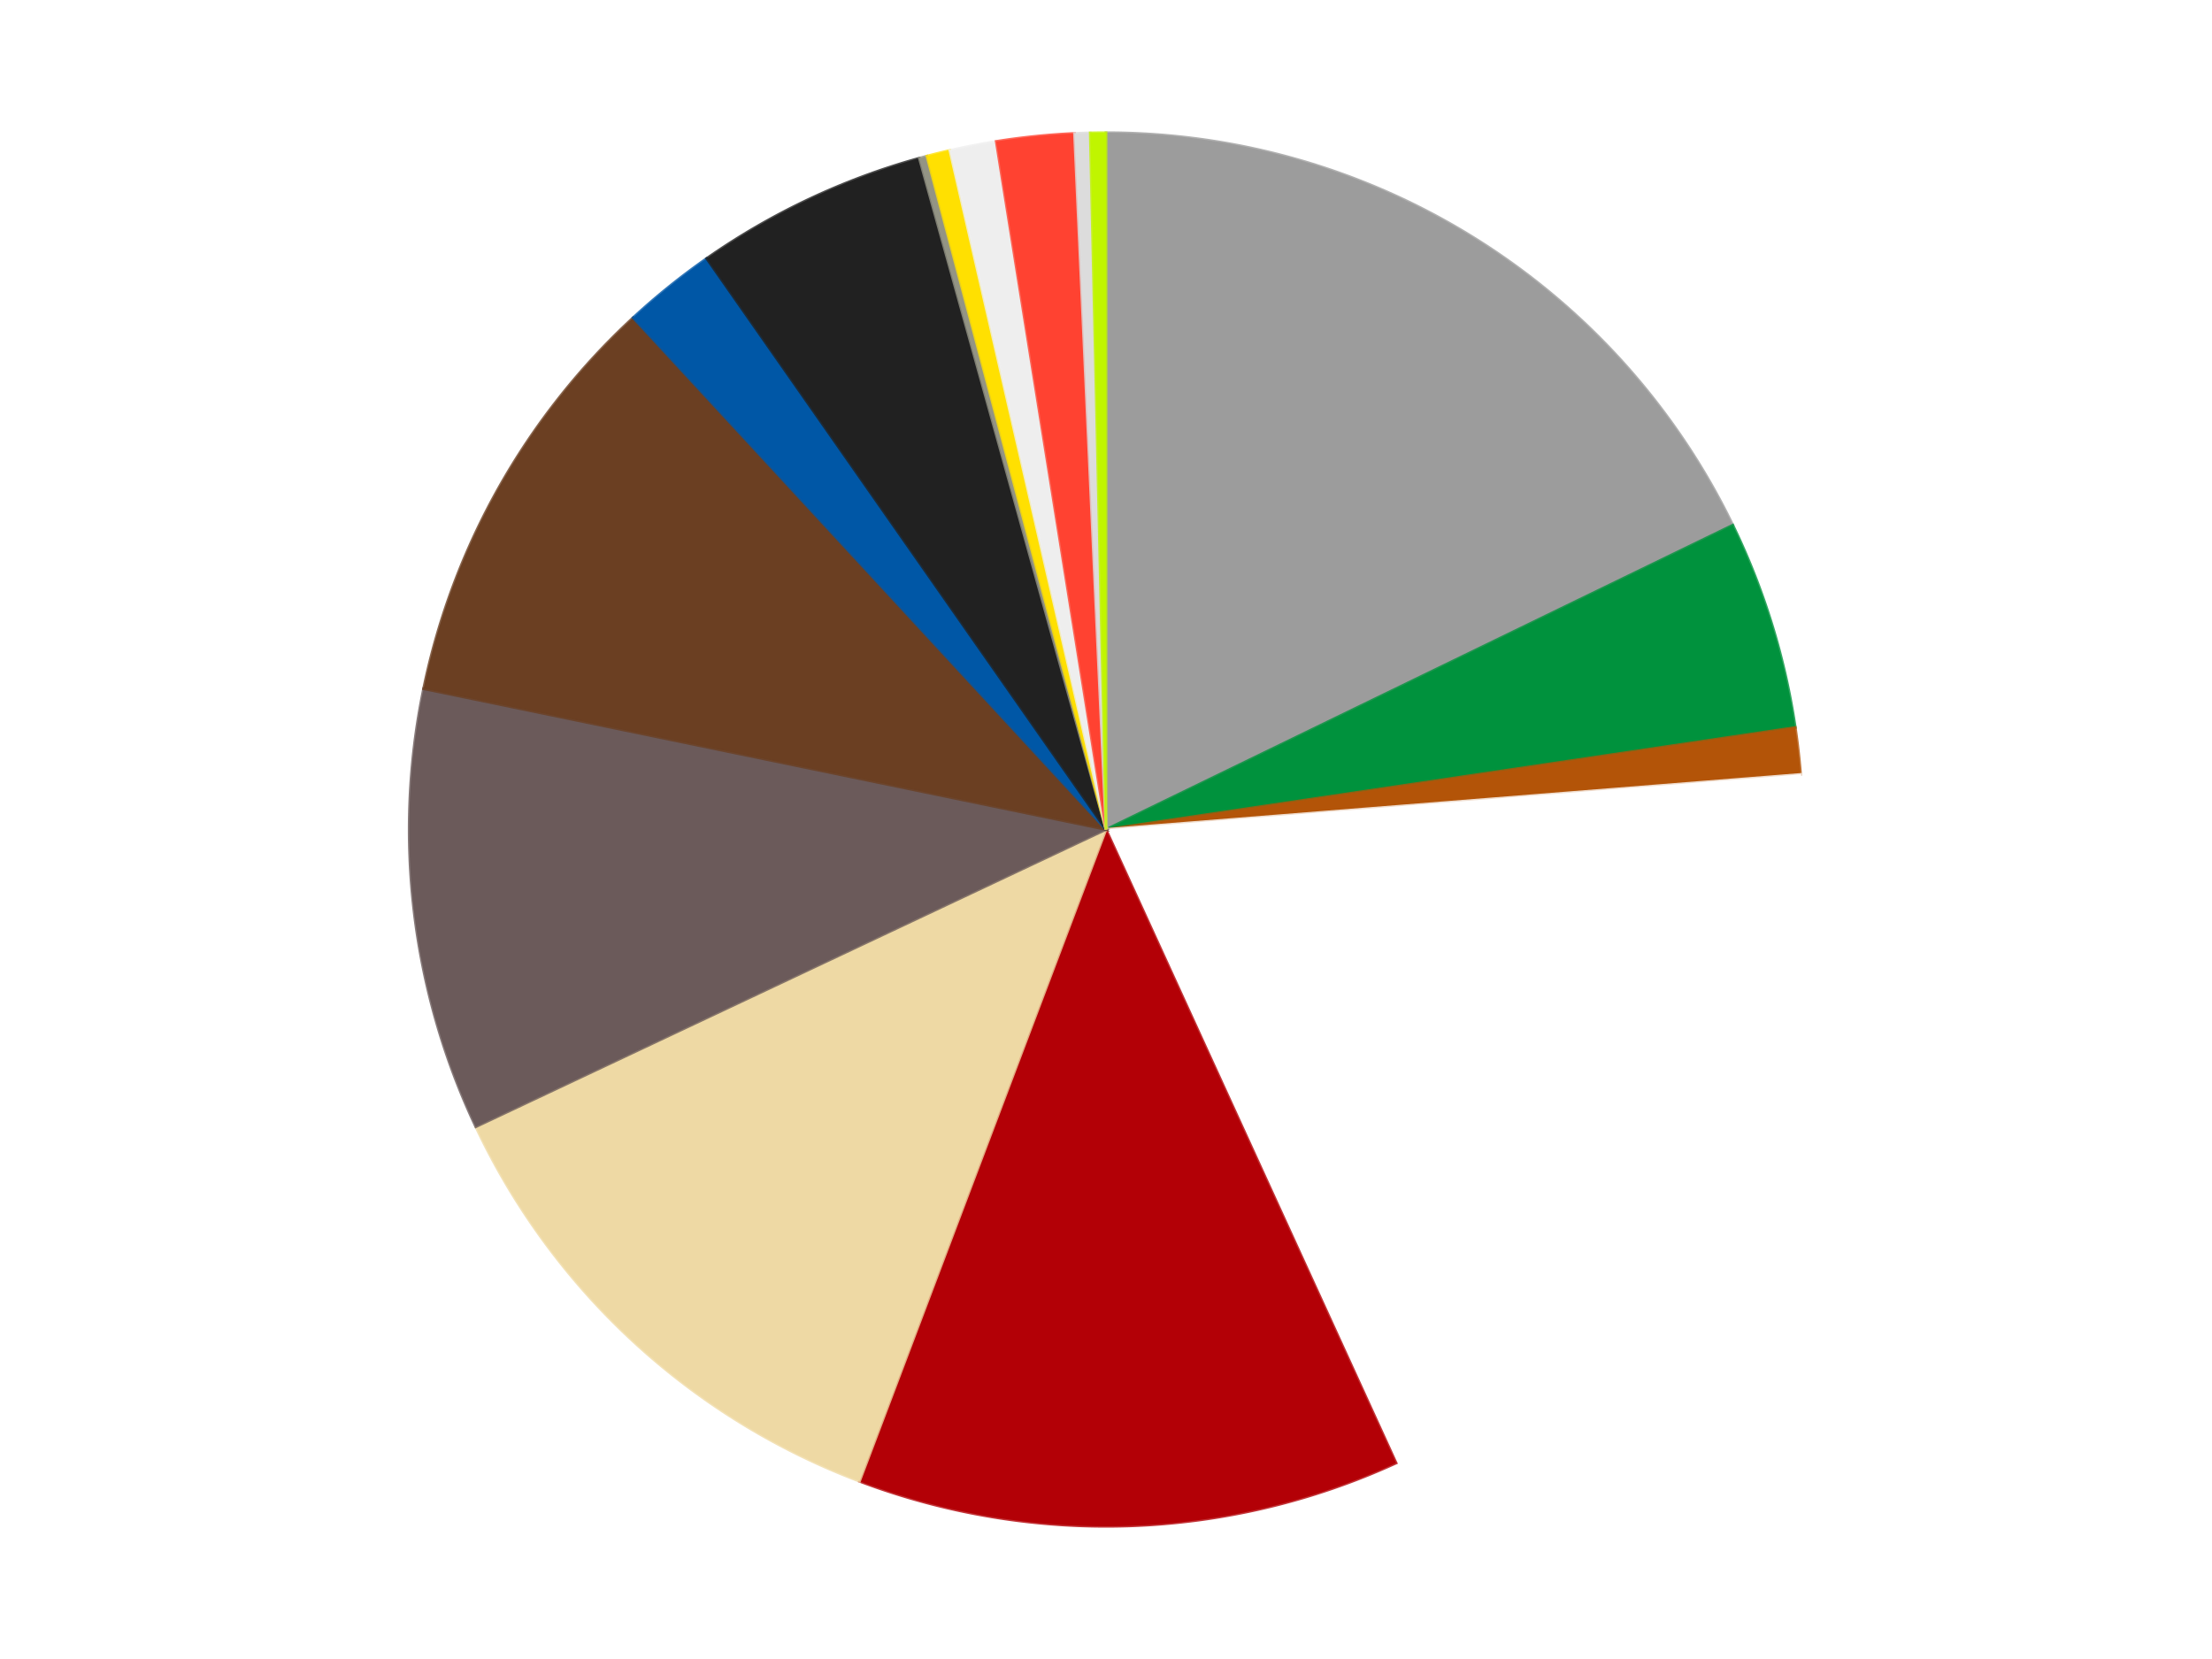
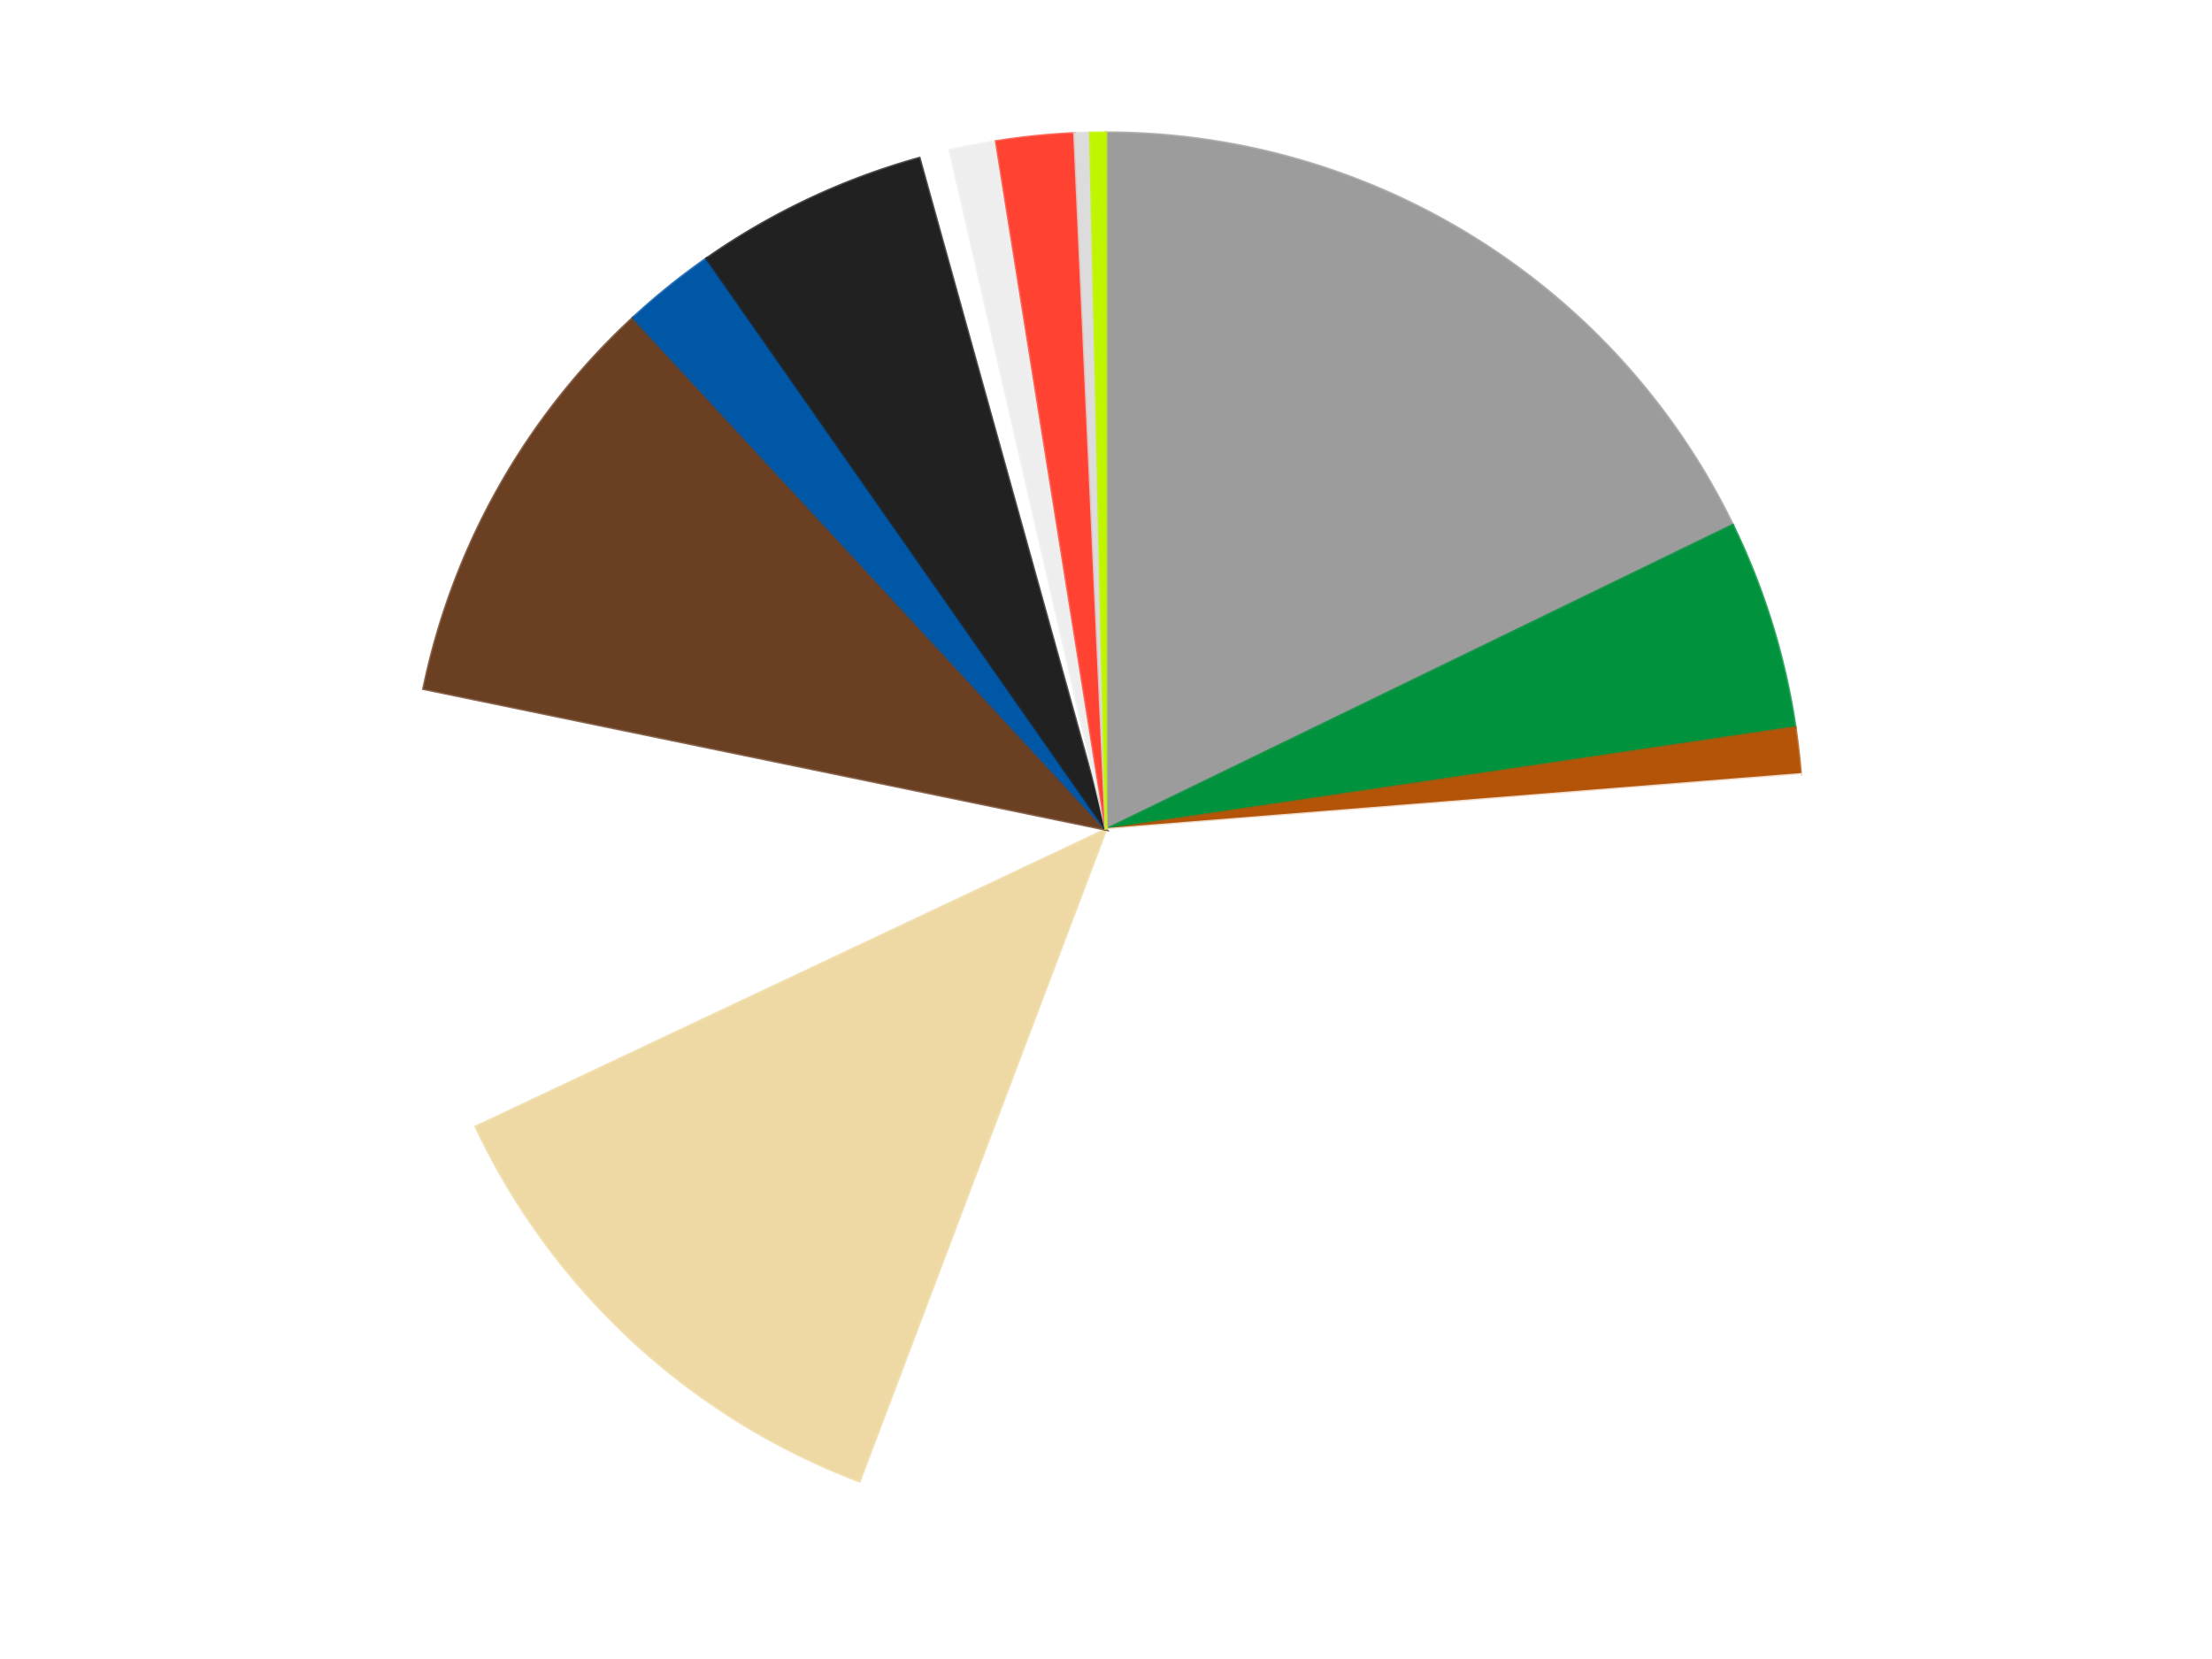
<svg xmlns="http://www.w3.org/2000/svg" xmlns:xlink="http://www.w3.org/1999/xlink" id="chart-3bf670c2-c34d-450c-bfcf-f8956c4527c6" class="pygal-chart" viewBox="0 0 800 600">
  <defs>
    <style type="text/css">#chart-3bf670c2-c34d-450c-bfcf-f8956c4527c6{-webkit-user-select:none;-webkit-font-smoothing:antialiased;font-family:Consolas,"Liberation Mono",Menlo,Courier,monospace}#chart-3bf670c2-c34d-450c-bfcf-f8956c4527c6 .title{font-family:Consolas,"Liberation Mono",Menlo,Courier,monospace;font-size:16px}#chart-3bf670c2-c34d-450c-bfcf-f8956c4527c6 .legends .legend text{font-family:Consolas,"Liberation Mono",Menlo,Courier,monospace;font-size:14px}#chart-3bf670c2-c34d-450c-bfcf-f8956c4527c6 .axis text{font-family:Consolas,"Liberation Mono",Menlo,Courier,monospace;font-size:10px}#chart-3bf670c2-c34d-450c-bfcf-f8956c4527c6 .axis text.major{font-family:Consolas,"Liberation Mono",Menlo,Courier,monospace;font-size:10px}#chart-3bf670c2-c34d-450c-bfcf-f8956c4527c6 .text-overlay text.value{font-family:Consolas,"Liberation Mono",Menlo,Courier,monospace;font-size:16px}#chart-3bf670c2-c34d-450c-bfcf-f8956c4527c6 .text-overlay text.label{font-family:Consolas,"Liberation Mono",Menlo,Courier,monospace;font-size:10px}#chart-3bf670c2-c34d-450c-bfcf-f8956c4527c6 .tooltip{font-family:Consolas,"Liberation Mono",Menlo,Courier,monospace;font-size:14px}#chart-3bf670c2-c34d-450c-bfcf-f8956c4527c6 text.no_data{font-family:Consolas,"Liberation Mono",Menlo,Courier,monospace;font-size:64px}
#chart-3bf670c2-c34d-450c-bfcf-f8956c4527c6{background-color:transparent}#chart-3bf670c2-c34d-450c-bfcf-f8956c4527c6 path,#chart-3bf670c2-c34d-450c-bfcf-f8956c4527c6 line,#chart-3bf670c2-c34d-450c-bfcf-f8956c4527c6 rect,#chart-3bf670c2-c34d-450c-bfcf-f8956c4527c6 circle{-webkit-transition:150ms;-moz-transition:150ms;transition:150ms}#chart-3bf670c2-c34d-450c-bfcf-f8956c4527c6 .graph &gt; .background{fill:transparent}#chart-3bf670c2-c34d-450c-bfcf-f8956c4527c6 .plot &gt; .background{fill:transparent}#chart-3bf670c2-c34d-450c-bfcf-f8956c4527c6 .graph{fill:rgba(0,0,0,.87)}#chart-3bf670c2-c34d-450c-bfcf-f8956c4527c6 text.no_data{fill:rgba(0,0,0,1)}#chart-3bf670c2-c34d-450c-bfcf-f8956c4527c6 .title{fill:rgba(0,0,0,1)}#chart-3bf670c2-c34d-450c-bfcf-f8956c4527c6 .legends .legend text{fill:rgba(0,0,0,.87)}#chart-3bf670c2-c34d-450c-bfcf-f8956c4527c6 .legends .legend:hover text{fill:rgba(0,0,0,1)}#chart-3bf670c2-c34d-450c-bfcf-f8956c4527c6 .axis .line{stroke:rgba(0,0,0,1)}#chart-3bf670c2-c34d-450c-bfcf-f8956c4527c6 .axis .guide.line{stroke:rgba(0,0,0,.54)}#chart-3bf670c2-c34d-450c-bfcf-f8956c4527c6 .axis .major.line{stroke:rgba(0,0,0,.87)}#chart-3bf670c2-c34d-450c-bfcf-f8956c4527c6 .axis text.major{fill:rgba(0,0,0,1)}#chart-3bf670c2-c34d-450c-bfcf-f8956c4527c6 .axis.y .guides:hover .guide.line,#chart-3bf670c2-c34d-450c-bfcf-f8956c4527c6 .line-graph .axis.x .guides:hover .guide.line,#chart-3bf670c2-c34d-450c-bfcf-f8956c4527c6 .stackedline-graph .axis.x .guides:hover .guide.line,#chart-3bf670c2-c34d-450c-bfcf-f8956c4527c6 .xy-graph .axis.x .guides:hover .guide.line{stroke:rgba(0,0,0,1)}#chart-3bf670c2-c34d-450c-bfcf-f8956c4527c6 .axis .guides:hover text{fill:rgba(0,0,0,1)}#chart-3bf670c2-c34d-450c-bfcf-f8956c4527c6 .reactive{fill-opacity:1.0;stroke-opacity:.8;stroke-width:1}#chart-3bf670c2-c34d-450c-bfcf-f8956c4527c6 .ci{stroke:rgba(0,0,0,.87)}#chart-3bf670c2-c34d-450c-bfcf-f8956c4527c6 .reactive.active,#chart-3bf670c2-c34d-450c-bfcf-f8956c4527c6 .active .reactive{fill-opacity:0.6;stroke-opacity:.9;stroke-width:4}#chart-3bf670c2-c34d-450c-bfcf-f8956c4527c6 .ci .reactive.active{stroke-width:1.5}#chart-3bf670c2-c34d-450c-bfcf-f8956c4527c6 .series text{fill:rgba(0,0,0,1)}#chart-3bf670c2-c34d-450c-bfcf-f8956c4527c6 .tooltip rect{fill:transparent;stroke:rgba(0,0,0,1);-webkit-transition:opacity 150ms;-moz-transition:opacity 150ms;transition:opacity 150ms}#chart-3bf670c2-c34d-450c-bfcf-f8956c4527c6 .tooltip .label{fill:rgba(0,0,0,.87)}#chart-3bf670c2-c34d-450c-bfcf-f8956c4527c6 .tooltip .label{fill:rgba(0,0,0,.87)}#chart-3bf670c2-c34d-450c-bfcf-f8956c4527c6 .tooltip .legend{font-size:.8em;fill:rgba(0,0,0,.54)}#chart-3bf670c2-c34d-450c-bfcf-f8956c4527c6 .tooltip .x_label{font-size:.6em;fill:rgba(0,0,0,1)}#chart-3bf670c2-c34d-450c-bfcf-f8956c4527c6 .tooltip .xlink{font-size:.5em;text-decoration:underline}#chart-3bf670c2-c34d-450c-bfcf-f8956c4527c6 .tooltip .value{font-size:1.5em}#chart-3bf670c2-c34d-450c-bfcf-f8956c4527c6 .bound{font-size:.5em}#chart-3bf670c2-c34d-450c-bfcf-f8956c4527c6 .max-value{font-size:.75em;fill:rgba(0,0,0,.54)}#chart-3bf670c2-c34d-450c-bfcf-f8956c4527c6 .map-element{fill:transparent;stroke:rgba(0,0,0,.54) !important}#chart-3bf670c2-c34d-450c-bfcf-f8956c4527c6 .map-element .reactive{fill-opacity:inherit;stroke-opacity:inherit}#chart-3bf670c2-c34d-450c-bfcf-f8956c4527c6 .color-0,#chart-3bf670c2-c34d-450c-bfcf-f8956c4527c6 .color-0 a:visited{stroke:#F44336;fill:#F44336}#chart-3bf670c2-c34d-450c-bfcf-f8956c4527c6 .color-1,#chart-3bf670c2-c34d-450c-bfcf-f8956c4527c6 .color-1 a:visited{stroke:#3F51B5;fill:#3F51B5}#chart-3bf670c2-c34d-450c-bfcf-f8956c4527c6 .color-2,#chart-3bf670c2-c34d-450c-bfcf-f8956c4527c6 .color-2 a:visited{stroke:#009688;fill:#009688}#chart-3bf670c2-c34d-450c-bfcf-f8956c4527c6 .color-3,#chart-3bf670c2-c34d-450c-bfcf-f8956c4527c6 .color-3 a:visited{stroke:#FFC107;fill:#FFC107}#chart-3bf670c2-c34d-450c-bfcf-f8956c4527c6 .color-4,#chart-3bf670c2-c34d-450c-bfcf-f8956c4527c6 .color-4 a:visited{stroke:#FF5722;fill:#FF5722}#chart-3bf670c2-c34d-450c-bfcf-f8956c4527c6 .color-5,#chart-3bf670c2-c34d-450c-bfcf-f8956c4527c6 .color-5 a:visited{stroke:#9C27B0;fill:#9C27B0}#chart-3bf670c2-c34d-450c-bfcf-f8956c4527c6 .color-6,#chart-3bf670c2-c34d-450c-bfcf-f8956c4527c6 .color-6 a:visited{stroke:#03A9F4;fill:#03A9F4}#chart-3bf670c2-c34d-450c-bfcf-f8956c4527c6 .color-7,#chart-3bf670c2-c34d-450c-bfcf-f8956c4527c6 .color-7 a:visited{stroke:#8BC34A;fill:#8BC34A}#chart-3bf670c2-c34d-450c-bfcf-f8956c4527c6 .color-8,#chart-3bf670c2-c34d-450c-bfcf-f8956c4527c6 .color-8 a:visited{stroke:#FF9800;fill:#FF9800}#chart-3bf670c2-c34d-450c-bfcf-f8956c4527c6 .color-9,#chart-3bf670c2-c34d-450c-bfcf-f8956c4527c6 .color-9 a:visited{stroke:#E91E63;fill:#E91E63}#chart-3bf670c2-c34d-450c-bfcf-f8956c4527c6 .color-10,#chart-3bf670c2-c34d-450c-bfcf-f8956c4527c6 .color-10 a:visited{stroke:#2196F3;fill:#2196F3}#chart-3bf670c2-c34d-450c-bfcf-f8956c4527c6 .color-11,#chart-3bf670c2-c34d-450c-bfcf-f8956c4527c6 .color-11 a:visited{stroke:#4CAF50;fill:#4CAF50}#chart-3bf670c2-c34d-450c-bfcf-f8956c4527c6 .color-12,#chart-3bf670c2-c34d-450c-bfcf-f8956c4527c6 .color-12 a:visited{stroke:#FFEB3B;fill:#FFEB3B}#chart-3bf670c2-c34d-450c-bfcf-f8956c4527c6 .color-13,#chart-3bf670c2-c34d-450c-bfcf-f8956c4527c6 .color-13 a:visited{stroke:#673AB7;fill:#673AB7}#chart-3bf670c2-c34d-450c-bfcf-f8956c4527c6 .color-14,#chart-3bf670c2-c34d-450c-bfcf-f8956c4527c6 .color-14 a:visited{stroke:#00BCD4;fill:#00BCD4}#chart-3bf670c2-c34d-450c-bfcf-f8956c4527c6 .color-15,#chart-3bf670c2-c34d-450c-bfcf-f8956c4527c6 .color-15 a:visited{stroke:#CDDC39;fill:#CDDC39}#chart-3bf670c2-c34d-450c-bfcf-f8956c4527c6 .text-overlay .color-0 text{fill:black}#chart-3bf670c2-c34d-450c-bfcf-f8956c4527c6 .text-overlay .color-1 text{fill:black}#chart-3bf670c2-c34d-450c-bfcf-f8956c4527c6 .text-overlay .color-2 text{fill:black}#chart-3bf670c2-c34d-450c-bfcf-f8956c4527c6 .text-overlay .color-3 text{fill:black}#chart-3bf670c2-c34d-450c-bfcf-f8956c4527c6 .text-overlay .color-4 text{fill:black}#chart-3bf670c2-c34d-450c-bfcf-f8956c4527c6 .text-overlay .color-5 text{fill:black}#chart-3bf670c2-c34d-450c-bfcf-f8956c4527c6 .text-overlay .color-6 text{fill:black}#chart-3bf670c2-c34d-450c-bfcf-f8956c4527c6 .text-overlay .color-7 text{fill:black}#chart-3bf670c2-c34d-450c-bfcf-f8956c4527c6 .text-overlay .color-8 text{fill:black}#chart-3bf670c2-c34d-450c-bfcf-f8956c4527c6 .text-overlay .color-9 text{fill:black}#chart-3bf670c2-c34d-450c-bfcf-f8956c4527c6 .text-overlay .color-10 text{fill:black}#chart-3bf670c2-c34d-450c-bfcf-f8956c4527c6 .text-overlay .color-11 text{fill:black}#chart-3bf670c2-c34d-450c-bfcf-f8956c4527c6 .text-overlay .color-12 text{fill:black}#chart-3bf670c2-c34d-450c-bfcf-f8956c4527c6 .text-overlay .color-13 text{fill:black}#chart-3bf670c2-c34d-450c-bfcf-f8956c4527c6 .text-overlay .color-14 text{fill:black}#chart-3bf670c2-c34d-450c-bfcf-f8956c4527c6 .text-overlay .color-15 text{fill:black}
#chart-3bf670c2-c34d-450c-bfcf-f8956c4527c6 text.no_data{text-anchor:middle}#chart-3bf670c2-c34d-450c-bfcf-f8956c4527c6 .guide.line{fill:none}#chart-3bf670c2-c34d-450c-bfcf-f8956c4527c6 .centered{text-anchor:middle}#chart-3bf670c2-c34d-450c-bfcf-f8956c4527c6 .title{text-anchor:middle}#chart-3bf670c2-c34d-450c-bfcf-f8956c4527c6 .legends .legend text{fill-opacity:1}#chart-3bf670c2-c34d-450c-bfcf-f8956c4527c6 .axis.x text{text-anchor:middle}#chart-3bf670c2-c34d-450c-bfcf-f8956c4527c6 .axis.x:not(.web) text[transform]{text-anchor:start}#chart-3bf670c2-c34d-450c-bfcf-f8956c4527c6 .axis.x:not(.web) text[transform].backwards{text-anchor:end}#chart-3bf670c2-c34d-450c-bfcf-f8956c4527c6 .axis.y text{text-anchor:end}#chart-3bf670c2-c34d-450c-bfcf-f8956c4527c6 .axis.y text[transform].backwards{text-anchor:start}#chart-3bf670c2-c34d-450c-bfcf-f8956c4527c6 .axis.y2 text{text-anchor:start}#chart-3bf670c2-c34d-450c-bfcf-f8956c4527c6 .axis.y2 text[transform].backwards{text-anchor:end}#chart-3bf670c2-c34d-450c-bfcf-f8956c4527c6 .axis .guide.line{stroke-dasharray:4,4;stroke:black}#chart-3bf670c2-c34d-450c-bfcf-f8956c4527c6 .axis .major.guide.line{stroke-dasharray:6,6;stroke:black}#chart-3bf670c2-c34d-450c-bfcf-f8956c4527c6 .horizontal .axis.y .guide.line,#chart-3bf670c2-c34d-450c-bfcf-f8956c4527c6 .horizontal .axis.y2 .guide.line,#chart-3bf670c2-c34d-450c-bfcf-f8956c4527c6 .vertical .axis.x .guide.line{opacity:0}#chart-3bf670c2-c34d-450c-bfcf-f8956c4527c6 .horizontal .axis.always_show .guide.line,#chart-3bf670c2-c34d-450c-bfcf-f8956c4527c6 .vertical .axis.always_show .guide.line{opacity:1 !important}#chart-3bf670c2-c34d-450c-bfcf-f8956c4527c6 .axis.y .guides:hover .guide.line,#chart-3bf670c2-c34d-450c-bfcf-f8956c4527c6 .axis.y2 .guides:hover .guide.line,#chart-3bf670c2-c34d-450c-bfcf-f8956c4527c6 .axis.x .guides:hover .guide.line{opacity:1}#chart-3bf670c2-c34d-450c-bfcf-f8956c4527c6 .axis .guides:hover text{opacity:1}#chart-3bf670c2-c34d-450c-bfcf-f8956c4527c6 .nofill{fill:none}#chart-3bf670c2-c34d-450c-bfcf-f8956c4527c6 .subtle-fill{fill-opacity:.2}#chart-3bf670c2-c34d-450c-bfcf-f8956c4527c6 .dot{stroke-width:1px;fill-opacity:1;stroke-opacity:1}#chart-3bf670c2-c34d-450c-bfcf-f8956c4527c6 .dot.active{stroke-width:5px}#chart-3bf670c2-c34d-450c-bfcf-f8956c4527c6 .dot.negative{fill:transparent}#chart-3bf670c2-c34d-450c-bfcf-f8956c4527c6 text,#chart-3bf670c2-c34d-450c-bfcf-f8956c4527c6 tspan{stroke:none !important}#chart-3bf670c2-c34d-450c-bfcf-f8956c4527c6 .series text.active{opacity:1}#chart-3bf670c2-c34d-450c-bfcf-f8956c4527c6 .tooltip rect{fill-opacity:.95;stroke-width:.5}#chart-3bf670c2-c34d-450c-bfcf-f8956c4527c6 .tooltip text{fill-opacity:1}#chart-3bf670c2-c34d-450c-bfcf-f8956c4527c6 .showable{visibility:hidden}#chart-3bf670c2-c34d-450c-bfcf-f8956c4527c6 .showable.shown{visibility:visible}#chart-3bf670c2-c34d-450c-bfcf-f8956c4527c6 .gauge-background{fill:rgba(229,229,229,1);stroke:none}#chart-3bf670c2-c34d-450c-bfcf-f8956c4527c6 .bg-lines{stroke:transparent;stroke-width:2px}</style>
    <script type="text/javascript">window.pygal = window.pygal || {};window.pygal.config = window.pygal.config || {};window.pygal.config['3bf670c2-c34d-450c-bfcf-f8956c4527c6'] = {"allow_interruptions": false, "box_mode": "extremes", "classes": ["pygal-chart"], "css": ["file://style.css", "file://graph.css"], "defs": [], "disable_xml_declaration": false, "dots_size": 2.5, "dynamic_print_values": false, "explicit_size": false, "fill": false, "force_uri_protocol": "https", "formatter": null, "half_pie": false, "height": 600, "include_x_axis": false, "inner_radius": 0, "interpolate": null, "interpolation_parameters": {}, "interpolation_precision": 250, "inverse_y_axis": false, "js": ["//kozea.github.io/pygal.js/2.0.x/pygal-tooltips.min.js"], "legend_at_bottom": false, "legend_at_bottom_columns": null, "legend_box_size": 12, "logarithmic": false, "margin": 20, "margin_bottom": null, "margin_left": null, "margin_right": null, "margin_top": null, "max_scale": 16, "min_scale": 4, "missing_value_fill_truncation": "x", "no_data_text": "No data", "no_prefix": false, "order_min": null, "pretty_print": false, "print_labels": false, "print_values": false, "print_values_position": "center", "print_zeroes": true, "range": null, "rounded_bars": null, "secondary_range": null, "show_dots": true, "show_legend": false, "show_minor_x_labels": true, "show_minor_y_labels": true, "show_only_major_dots": false, "show_x_guides": false, "show_x_labels": true, "show_y_guides": true, "show_y_labels": true, "spacing": 10, "stack_from_top": false, "strict": false, "stroke": true, "stroke_style": null, "style": {"background": "transparent", "ci_colors": [], "colors": ["#F44336", "#3F51B5", "#009688", "#FFC107", "#FF5722", "#9C27B0", "#03A9F4", "#8BC34A", "#FF9800", "#E91E63", "#2196F3", "#4CAF50", "#FFEB3B", "#673AB7", "#00BCD4", "#CDDC39", "#9E9E9E", "#607D8B"], "dot_opacity": "1", "font_family": "Consolas, \"Liberation Mono\", Menlo, Courier, monospace", "foreground": "rgba(0, 0, 0, .87)", "foreground_strong": "rgba(0, 0, 0, 1)", "foreground_subtle": "rgba(0, 0, 0, .54)", "guide_stroke_color": "black", "guide_stroke_dasharray": "4,4", "label_font_family": "Consolas, \"Liberation Mono\", Menlo, Courier, monospace", "label_font_size": 10, "legend_font_family": "Consolas, \"Liberation Mono\", Menlo, Courier, monospace", "legend_font_size": 14, "major_guide_stroke_color": "black", "major_guide_stroke_dasharray": "6,6", "major_label_font_family": "Consolas, \"Liberation Mono\", Menlo, Courier, monospace", "major_label_font_size": 10, "no_data_font_family": "Consolas, \"Liberation Mono\", Menlo, Courier, monospace", "no_data_font_size": 64, "opacity": "1.0", "opacity_hover": "0.6", "plot_background": "transparent", "stroke_opacity": ".8", "stroke_opacity_hover": ".9", "stroke_width": "1", "stroke_width_hover": "4", "title_font_family": "Consolas, \"Liberation Mono\", Menlo, Courier, monospace", "title_font_size": 16, "tooltip_font_family": "Consolas, \"Liberation Mono\", Menlo, Courier, monospace", "tooltip_font_size": 14, "transition": "150ms", "value_background": "rgba(229, 229, 229, 1)", "value_colors": [], "value_font_family": "Consolas, \"Liberation Mono\", Menlo, Courier, monospace", "value_font_size": 16, "value_label_font_family": "Consolas, \"Liberation Mono\", Menlo, Courier, monospace", "value_label_font_size": 10}, "title": null, "tooltip_border_radius": 0, "tooltip_fancy_mode": true, "truncate_label": null, "truncate_legend": null, "width": 800, "x_label_rotation": 0, "x_labels": null, "x_labels_major": null, "x_labels_major_count": null, "x_labels_major_every": null, "x_title": null, "xrange": null, "y_label_rotation": 0, "y_labels": null, "y_labels_major": null, "y_labels_major_count": null, "y_labels_major_every": null, "y_title": null, "zero": 0, "legends": ["Light Gray", "Green", "Dark Orange", "White", "Red", "Tan", "Dark Gray", "Brown", "Blue", "Black", "Trans-Black", "Yellow", "Trans-Clear", "Trans-Neon Orange", "Chrome Silver", "Trans-Neon Green"]}</script>
    <script type="text/javascript" xlink:href="https://kozea.github.io/pygal.js/2.0.x/pygal-tooltips.min.js" />
  </defs>
  <title>Pygal</title>
  <g class="graph pie-graph vertical">
    <rect x="0" y="0" width="800" height="600" class="background" />
    <g transform="translate(20, 20)" class="plot">
      <rect x="0" y="0" width="760" height="560" class="background" />
      <g class="series serie-0 color-0">
        <g class="slices">
          <g class="slice" style="fill: #9C9C9C; stroke: #9C9C9C">
            <path d="M380 28 A252 252 0 0 1 606.69 169.929 L380 280 A0 0 0 0 0 380 280 z" class="slice reactive tooltip-trigger" />
            <desc class="value">99</desc>
            <desc class="x centered">446.86372009568737</desc>
            <desc class="y centered">173.20466800947912</desc>
          </g>
        </g>
      </g>
      <g class="series serie-1 color-1">
        <g class="slices">
          <g class="slice" style="fill: #00923D; stroke: #00923D">
            <path d="M606.69 169.929 A252 252 0 0 1 629.286 243.112 L380 280 A0 0 0 0 0 380 280 z" class="slice reactive tooltip-trigger" />
            <desc class="value">27</desc>
            <desc class="x centered">500.3921763576793</desc>
            <desc class="y centered">242.8284534642229</desc>
          </g>
        </g>
      </g>
      <g class="series serie-2 color-2">
        <g class="slices">
          <g class="slice" style="fill: #B35408; stroke: #B35408">
            <path d="M629.286 243.112 A252 252 0 0 1 631.212 260.086 L380 280 A0 0 0 0 0 380 280 z" class="slice reactive tooltip-trigger" />
            <desc class="value">6</desc>
            <desc class="x centered">505.19631017210094</desc>
            <desc class="y centered">265.79141388838775</desc>
          </g>
        </g>
      </g>
      <g class="series serie-3 color-3">
        <g class="slices">
          <g class="slice" style="fill: #FFFFFF; stroke: #FFFFFF">
            <path d="M631.212 260.086 A252 252 0 0 1 484.92 509.12 L380 280 A0 0 0 0 0 380 280 z" class="slice reactive tooltip-trigger" />
            <desc class="value">108</desc>
            <desc class="x centered">488.6414795776382</desc>
            <desc class="y centered">343.82028607881364</desc>
          </g>
        </g>
      </g>
      <g class="series serie-4 color-4">
        <g class="slices">
          <g class="slice" style="fill: #B30006; stroke: #B30006">
-             <path d="M484.92 509.12 A252 252 0 0 1 290.844 515.702 L380 280 A0 0 0 0 0 380 280 z" class="slice reactive tooltip-trigger" />
            <desc class="value">70</desc>
            <desc class="x centered">384.2708437273371</desc>
            <desc class="y centered">405.9275978245304</desc>
          </g>
        </g>
      </g>
      <g class="series serie-5 color-5">
        <g class="slices">
          <g class="slice" style="fill: #EED9A4; stroke: #EED9A4">
            <path d="M290.844 515.702 A252 252 0 0 1 152.081 387.502 L380 280 A0 0 0 0 0 380 280 z" class="slice reactive tooltip-trigger" />
            <desc class="value">68</desc>
            <desc class="x centered">294.49724928849963</desc>
            <desc class="y centered">372.5487958904222</desc>
          </g>
        </g>
      </g>
      <g class="series serie-6 color-6">
        <g class="slices">
          <g class="slice" style="fill: #6B5A5A; stroke: #6B5A5A">
-             <path d="M152.081 387.502 A252 252 0 0 1 133.196 229.093 L380 280 A0 0 0 0 0 380 280 z" class="slice reactive tooltip-trigger" />
            <desc class="value">57</desc>
            <desc class="x centered">254.88597136489676</desc>
            <desc class="y centered">294.9157580663729</desc>
          </g>
        </g>
      </g>
      <g class="series serie-7 color-7">
        <g class="slices">
          <g class="slice" style="fill: #6B3F22; stroke: #6B3F22">
            <path d="M133.196 229.093 A252 252 0 0 1 208.994 94.902 L380 280 A0 0 0 0 0 380 280 z" class="slice reactive tooltip-trigger" />
            <desc class="value">55</desc>
            <desc class="x centered">270.29236006436935</desc>
            <desc class="y centered">218.0303805098497</desc>
          </g>
        </g>
      </g>
      <g class="series serie-8 color-8">
        <g class="slices">
          <g class="slice" style="fill: #0057A6; stroke: #0057A6">
            <path d="M208.994 94.902 A252 252 0 0 1 235.588 73.483 L380 280 A0 0 0 0 0 380 280 z" class="slice reactive tooltip-trigger" />
            <desc class="value">12</desc>
            <desc class="x centered">300.96410535484176</desc>
            <desc class="y centered">181.87086386990129</desc>
          </g>
        </g>
      </g>
      <g class="series serie-9 color-9">
        <g class="slices">
          <g class="slice" style="fill: #212121; stroke: #212121">
            <path d="M235.588 73.483 A252 252 0 0 1 312.488 37.212 L380 280 A0 0 0 0 0 380 280 z" class="slice reactive tooltip-trigger" />
            <desc class="value">30</desc>
            <desc class="x centered">326.2487614594224</desc>
            <desc class="y centered">166.04033891172753</desc>
          </g>
        </g>
      </g>
      <g class="series serie-10 color-10">
        <g class="slices">
          <g class="slice" style="fill: #939484; stroke: #939484">
-             <path d="M312.488 37.212 A252 252 0 0 1 315.236 36.464 L380 280 A0 0 0 0 0 380 280 z" class="slice reactive tooltip-trigger" />
            <desc class="value">1</desc>
            <desc class="x centered">346.9305762582897</desc>
            <desc class="y centered">158.41705212740067</desc>
          </g>
        </g>
      </g>
      <g class="series serie-11 color-11">
        <g class="slices">
          <g class="slice" style="fill: #FFE001; stroke: #FFE001">
-             <path d="M315.236 36.464 A252 252 0 0 1 323.528 34.409 L380 280 A0 0 0 0 0 380 280 z" class="slice reactive tooltip-trigger" />
            <desc class="value">3</desc>
            <desc class="x centered">349.68673139363807</desc>
            <desc class="y centered">157.70075328768965</desc>
          </g>
        </g>
      </g>
      <g class="series serie-12 color-12">
        <g class="slices">
          <g class="slice" style="fill: #EEEEEE; stroke: #EEEEEE">
            <path d="M323.528 34.409 A252 252 0 0 1 340.297 31.147 L380 280 A0 0 0 0 0 380 280 z" class="slice reactive tooltip-trigger" />
            <desc class="value">6</desc>
            <desc class="x centered">355.94253647770546</desc>
            <desc class="y centered">156.31799464403292</desc>
          </g>
        </g>
      </g>
      <g class="series serie-13 color-13">
        <g class="slices">
          <g class="slice" style="fill: #FF4231; stroke: #FF4231">
            <path d="M340.297 31.147 A252 252 0 0 1 368.613 28.257 L380 280 A0 0 0 0 0 380 280 z" class="slice reactive tooltip-trigger" />
            <desc class="value">10</desc>
            <desc class="x centered">367.20709609007446</desc>
            <desc class="y centered">154.6511204296129</desc>
          </g>
        </g>
      </g>
      <g class="series serie-14 color-14">
        <g class="slices">
          <g class="slice" style="fill: #DCDCDC; stroke: #DCDCDC">
            <path d="M368.613 28.257 A252 252 0 0 1 374.305 28.064 L380 280 A0 0 0 0 0 380 280 z" class="slice reactive tooltip-trigger" />
            <desc class="value">2</desc>
            <desc class="x centered">375.729156272663</desc>
            <desc class="y centered">154.07240217546962</desc>
          </g>
        </g>
      </g>
      <g class="series serie-15 color-15">
        <g class="slices">
          <g class="slice" style="fill: #C0F500; stroke: #C0F500">
            <path d="M374.305 28.064 A252 252 0 0 1 380 28 L380 280 A0 0 0 0 0 380 280 z" class="slice reactive tooltip-trigger" />
            <desc class="value">2</desc>
            <desc class="x centered">378.57614298840474</desc>
            <desc class="y centered">154.00804537110105</desc>
          </g>
        </g>
      </g>
    </g>
    <g class="titles" />
    <g transform="translate(20, 20)" class="plot overlay">
      <g class="series serie-0 color-0" />
      <g class="series serie-1 color-1" />
      <g class="series serie-2 color-2" />
      <g class="series serie-3 color-3" />
      <g class="series serie-4 color-4" />
      <g class="series serie-5 color-5" />
      <g class="series serie-6 color-6" />
      <g class="series serie-7 color-7" />
      <g class="series serie-8 color-8" />
      <g class="series serie-9 color-9" />
      <g class="series serie-10 color-10" />
      <g class="series serie-11 color-11" />
      <g class="series serie-12 color-12" />
      <g class="series serie-13 color-13" />
      <g class="series serie-14 color-14" />
      <g class="series serie-15 color-15" />
    </g>
    <g transform="translate(20, 20)" class="plot text-overlay">
      <g class="series serie-0 color-0" />
      <g class="series serie-1 color-1" />
      <g class="series serie-2 color-2" />
      <g class="series serie-3 color-3" />
      <g class="series serie-4 color-4" />
      <g class="series serie-5 color-5" />
      <g class="series serie-6 color-6" />
      <g class="series serie-7 color-7" />
      <g class="series serie-8 color-8" />
      <g class="series serie-9 color-9" />
      <g class="series serie-10 color-10" />
      <g class="series serie-11 color-11" />
      <g class="series serie-12 color-12" />
      <g class="series serie-13 color-13" />
      <g class="series serie-14 color-14" />
      <g class="series serie-15 color-15" />
    </g>
    <g transform="translate(20, 20)" class="plot tooltip-overlay">
      <g transform="translate(0 0)" style="opacity: 0" class="tooltip">
        <rect rx="0" ry="0" width="0" height="0" class="tooltip-box" />
        <g class="text" />
      </g>
    </g>
  </g>
</svg>